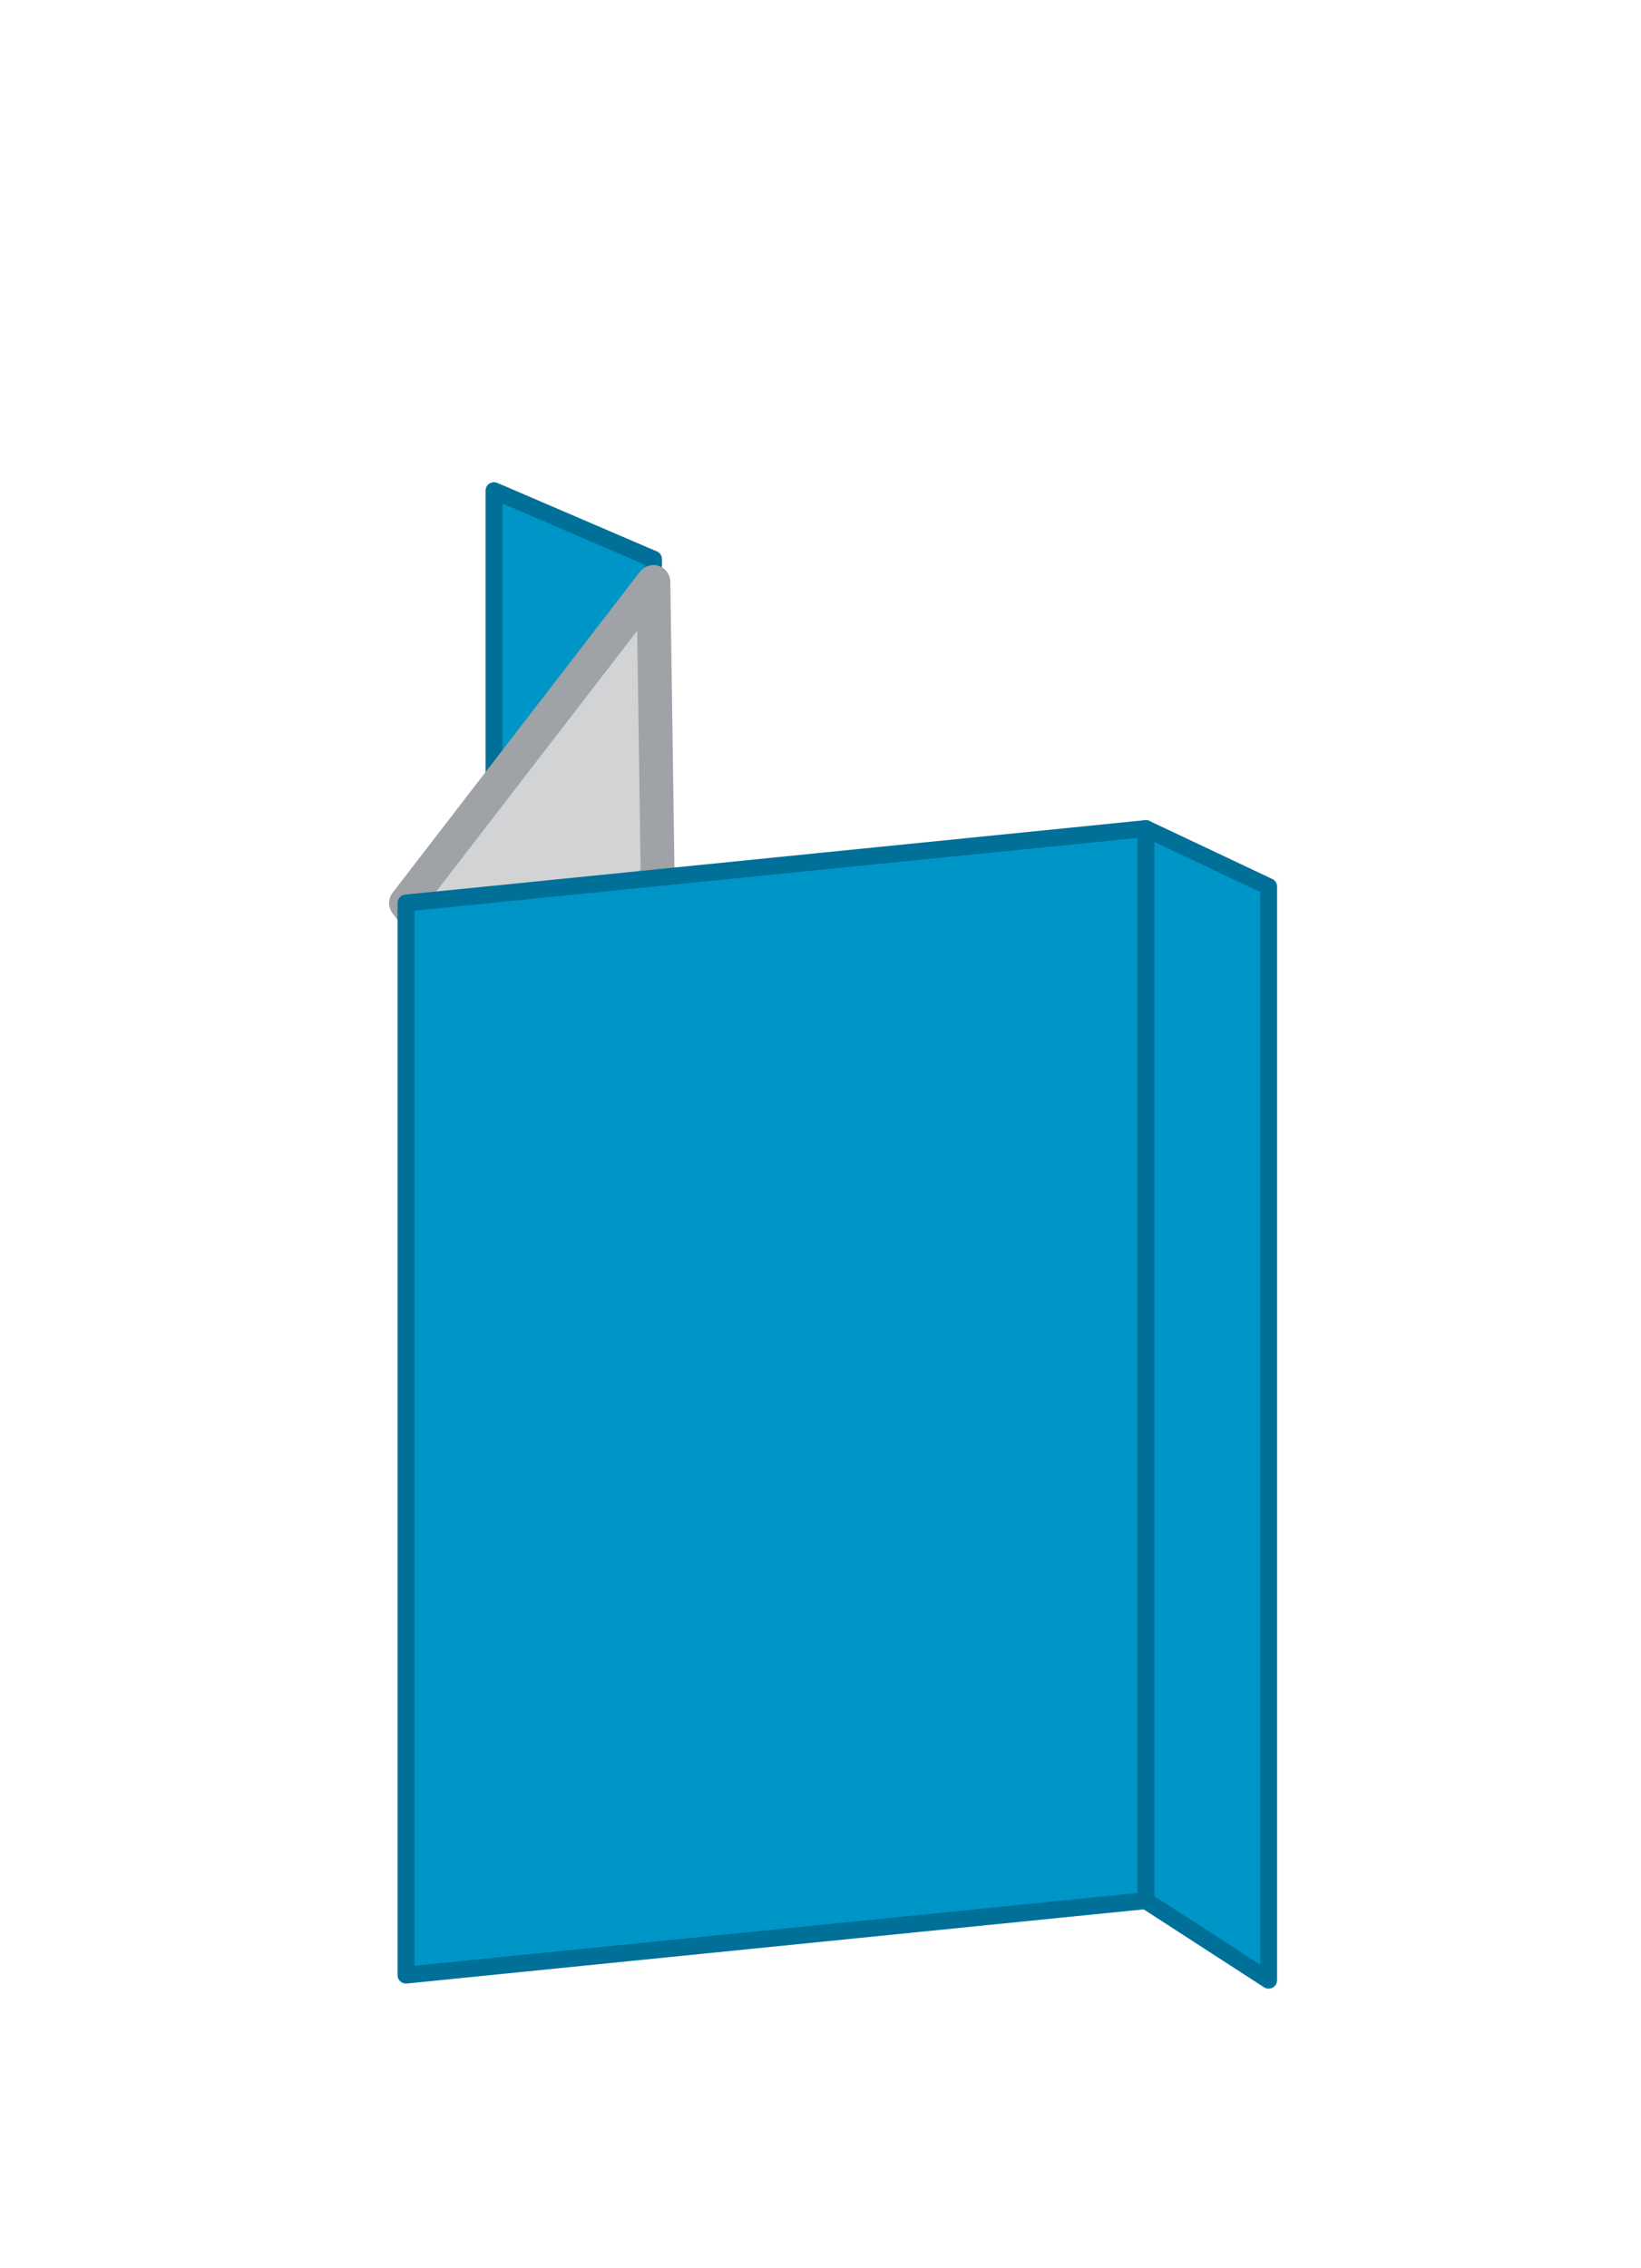
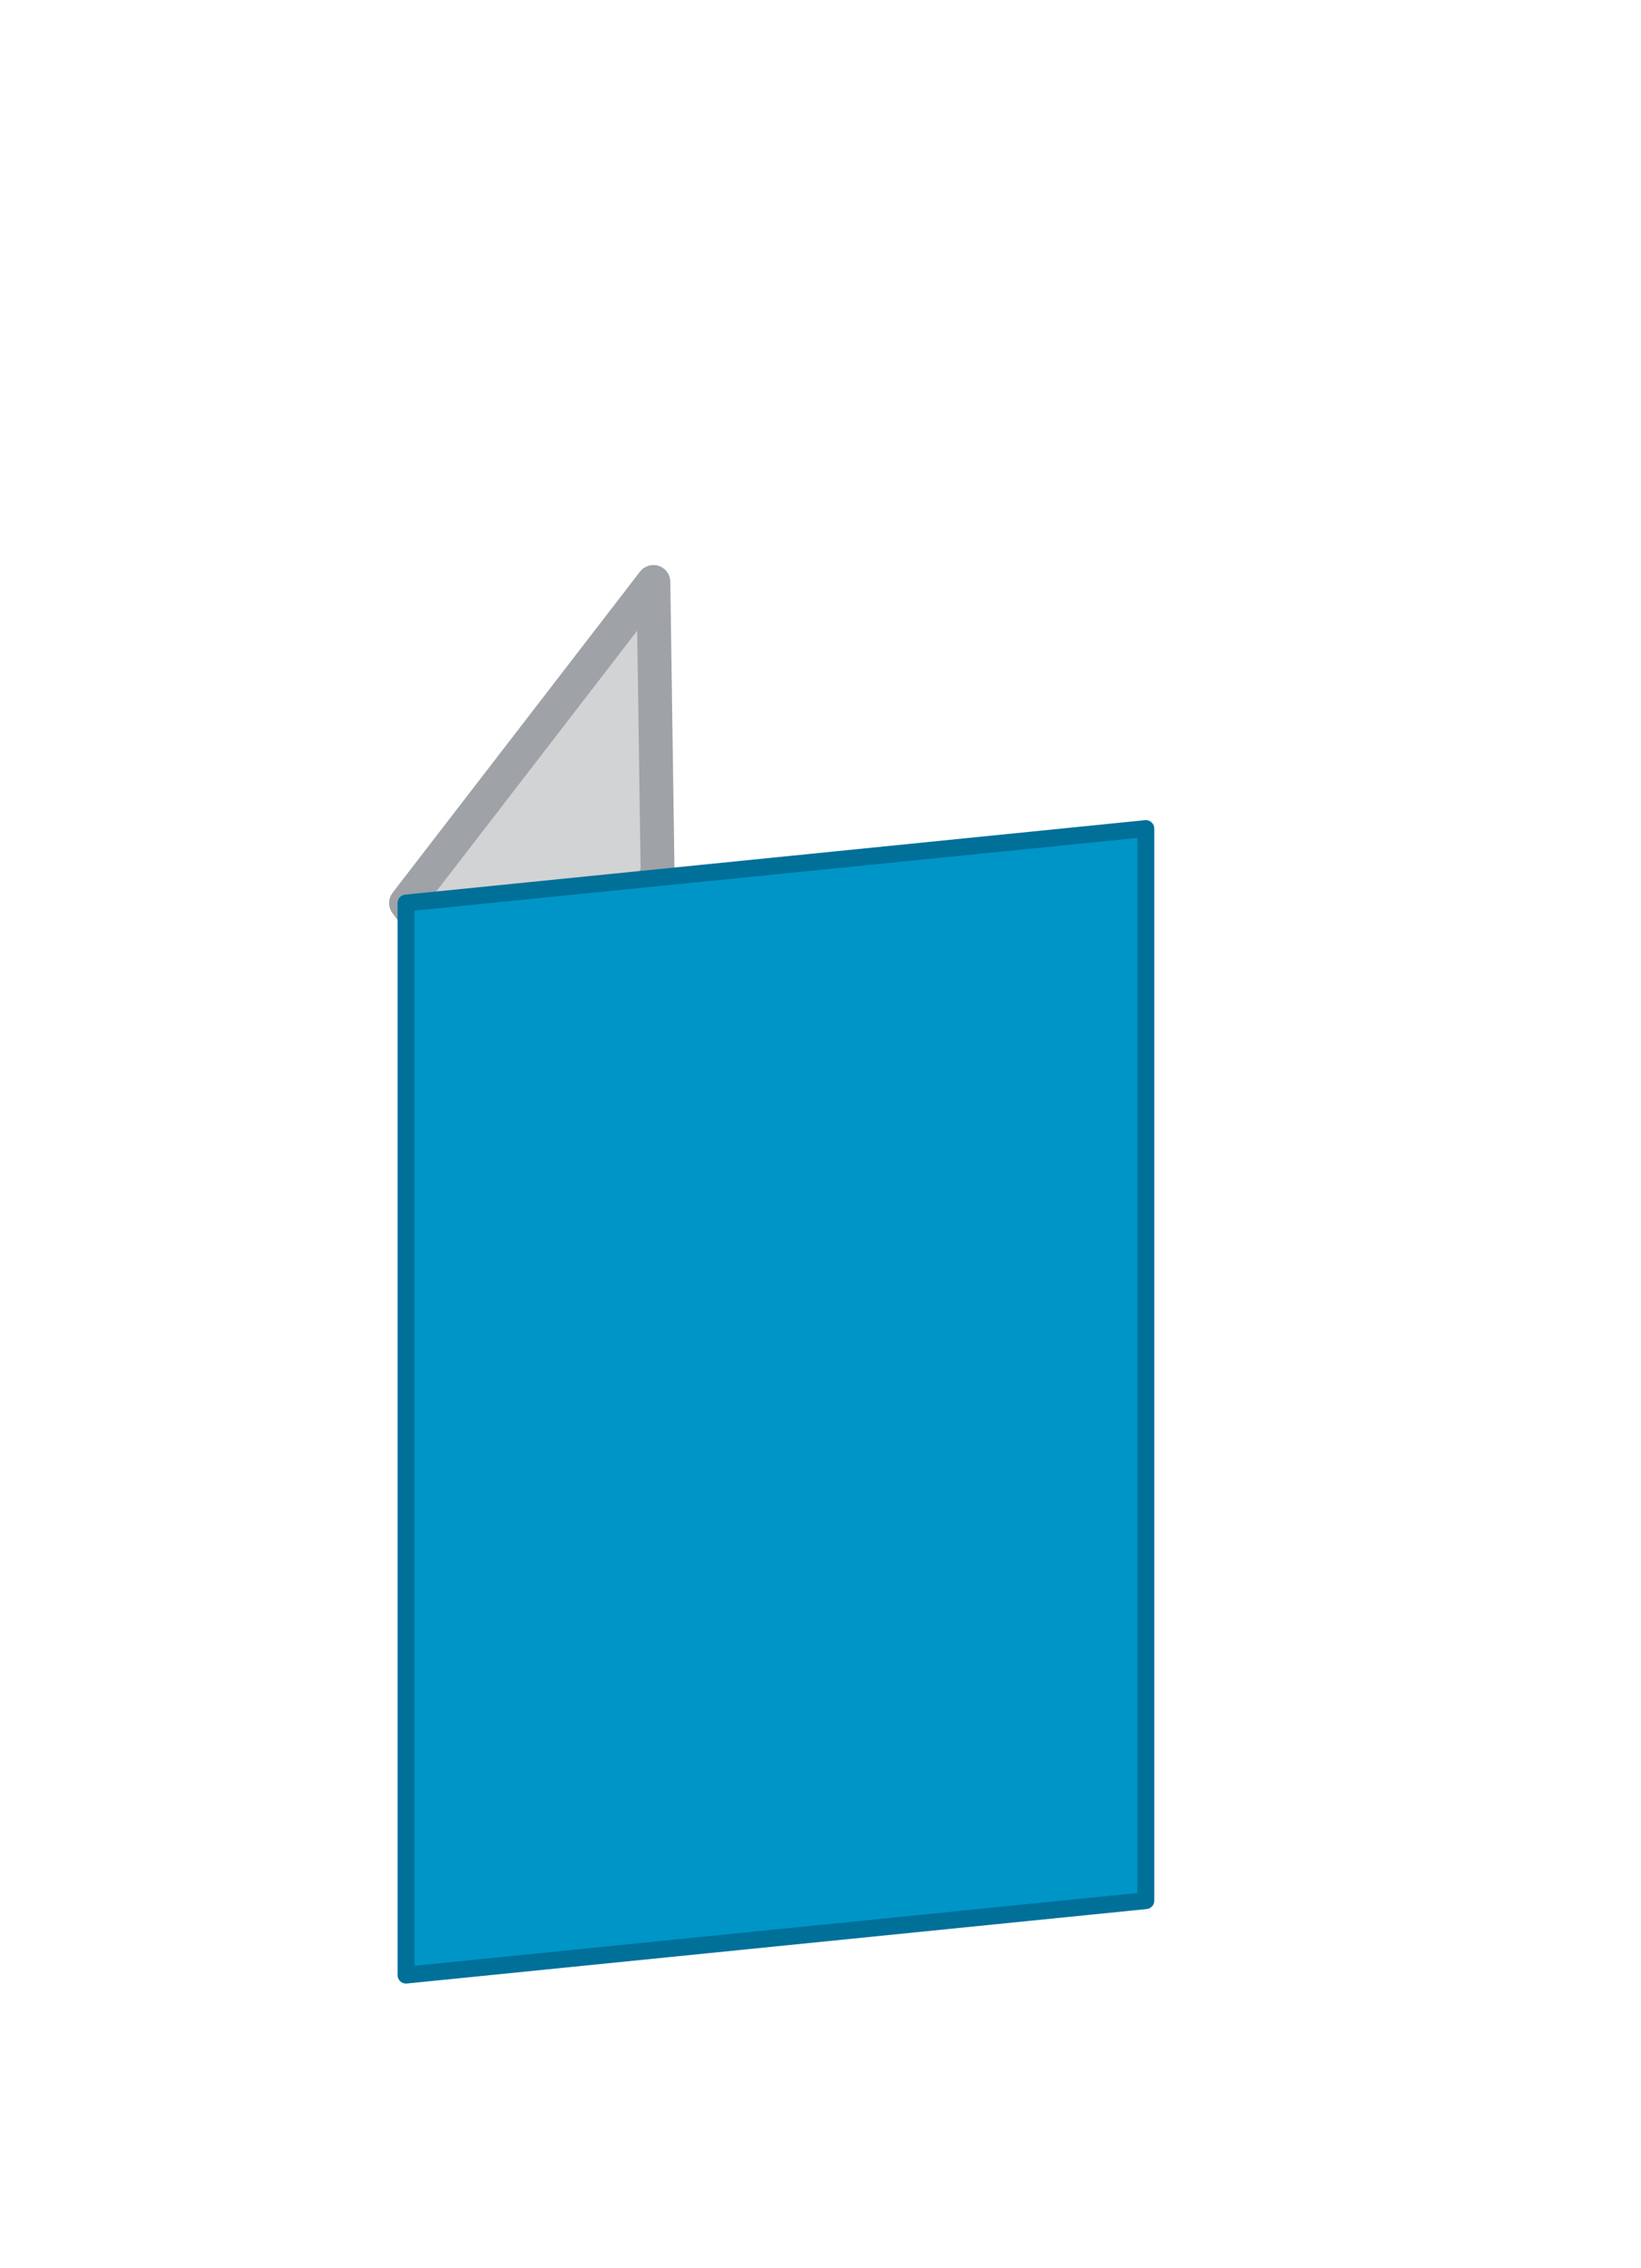
<svg xmlns="http://www.w3.org/2000/svg" id="makelaarsborden" width="97" height="134" viewBox="0 0 97 134">
  <defs>
    <style>
      .cls-1 {
        fill: #0095c7;
        stroke: #007099;
        stroke-width: 1px;
      }

      .cls-1, .cls-2 {
        stroke-linejoin: round;
        fill-rule: evenodd;
      }

      .cls-2 {
        fill: #d2d3d5;
        stroke: #9fa2a7;
        stroke-width: 2px;
      }
    </style>
  </defs>
  <g id="makelaarsbord_mid" data-name="makelaarsbord mid">
-     <path id="Rectangle_1_kopiëren_4" data-name="Rectangle 1 kopiëren 4" class="cls-1" d="M38.623,33.04L29.2,28.994V46.526l5.3-1.964,4.128-8.825v-2.7Z" />
    <path class="cls-2" d="M38.623,34.388L24,53.36l7.871,10.558,7-12.318Z" />
-     <path class="cls-1" d="M74.989,52.39L67.73,48.961v63.348l7.259,4.7V52.39Z" />
    <path id="Rectangle_1_copy" data-name="Rectangle 1 copy" class="cls-1" d="M67.73,48.961L24,53.36v63.348l43.73-4.4V48.961Z" />
  </g>
</svg>